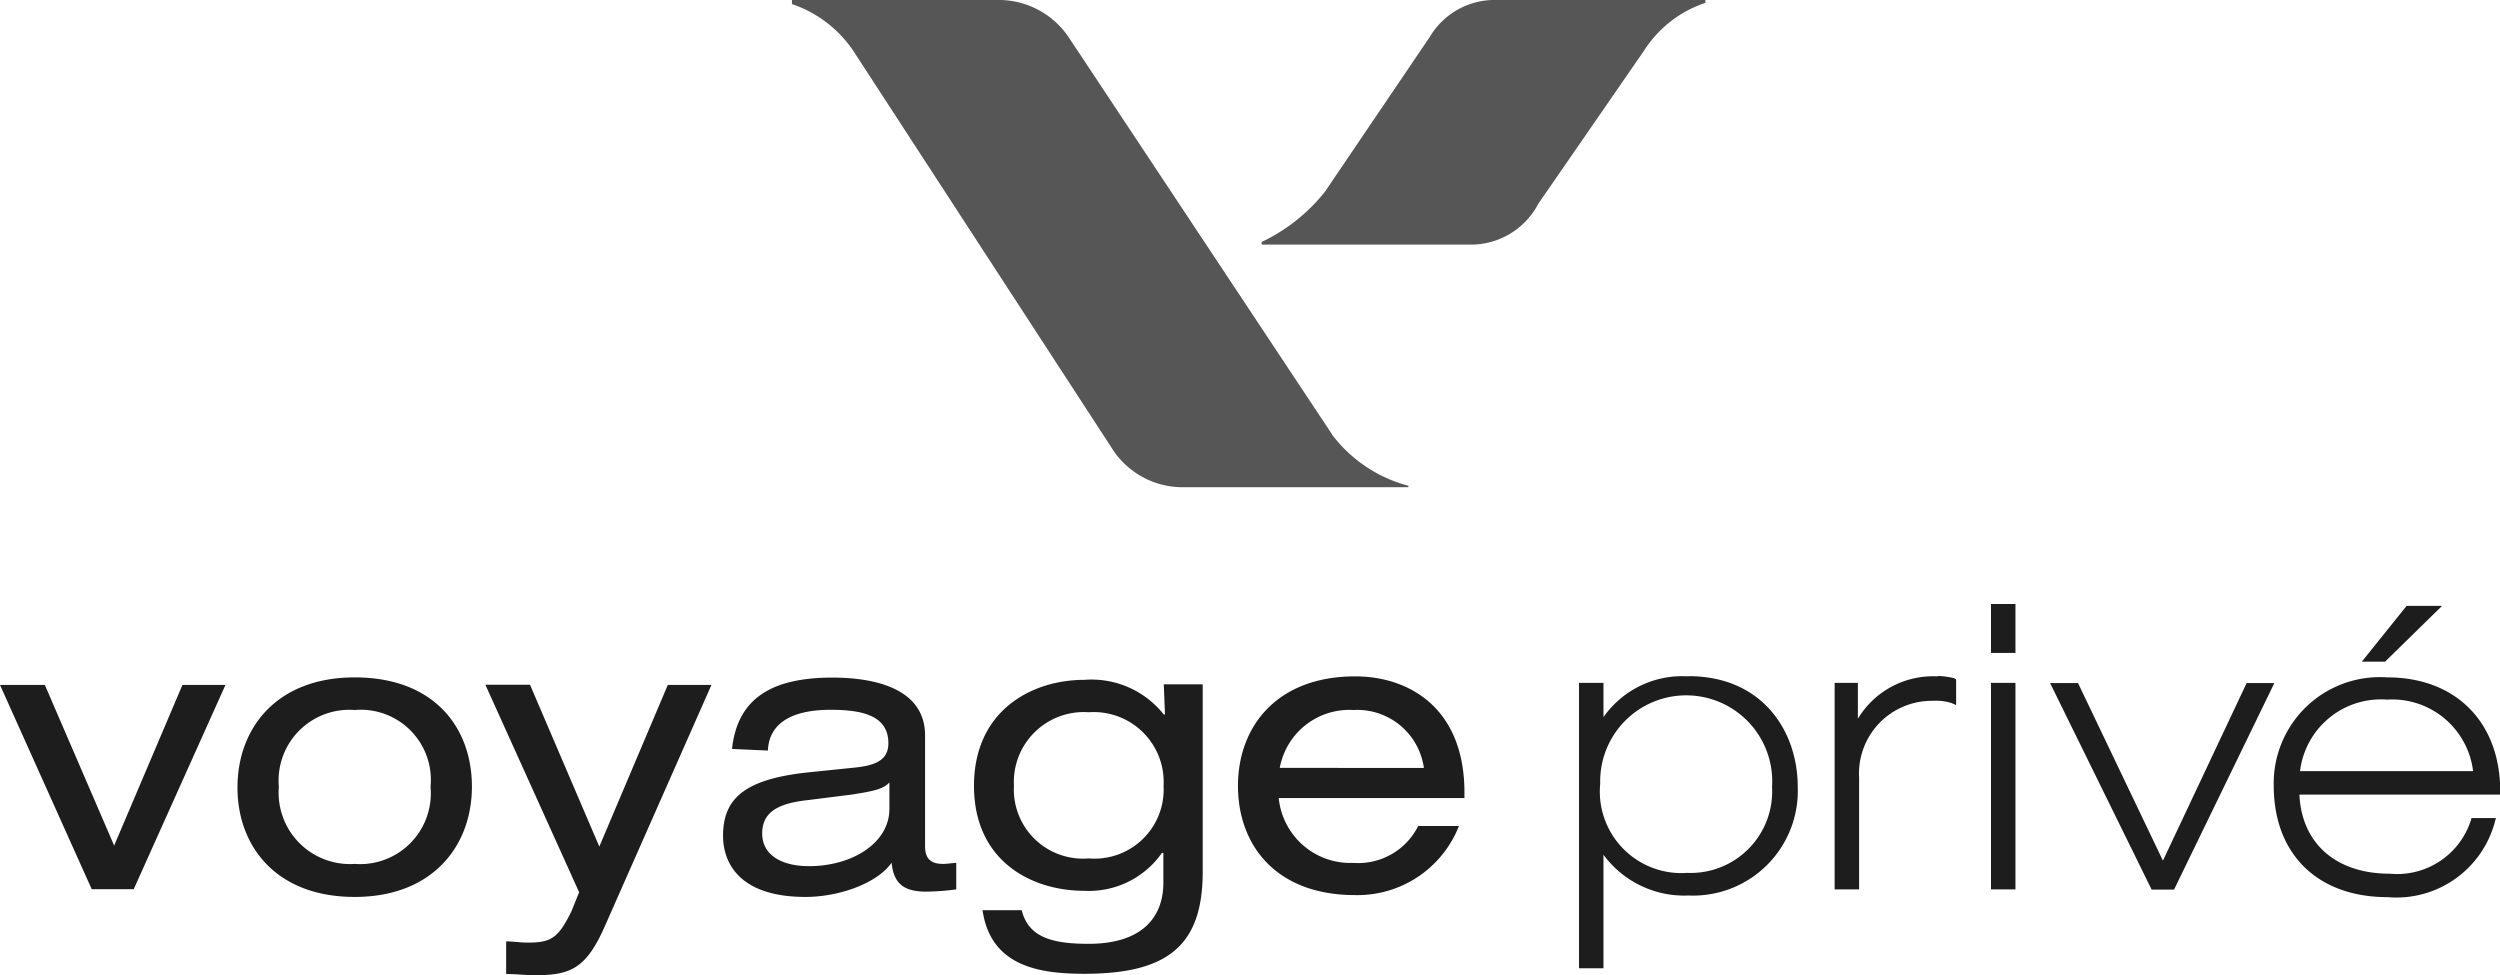
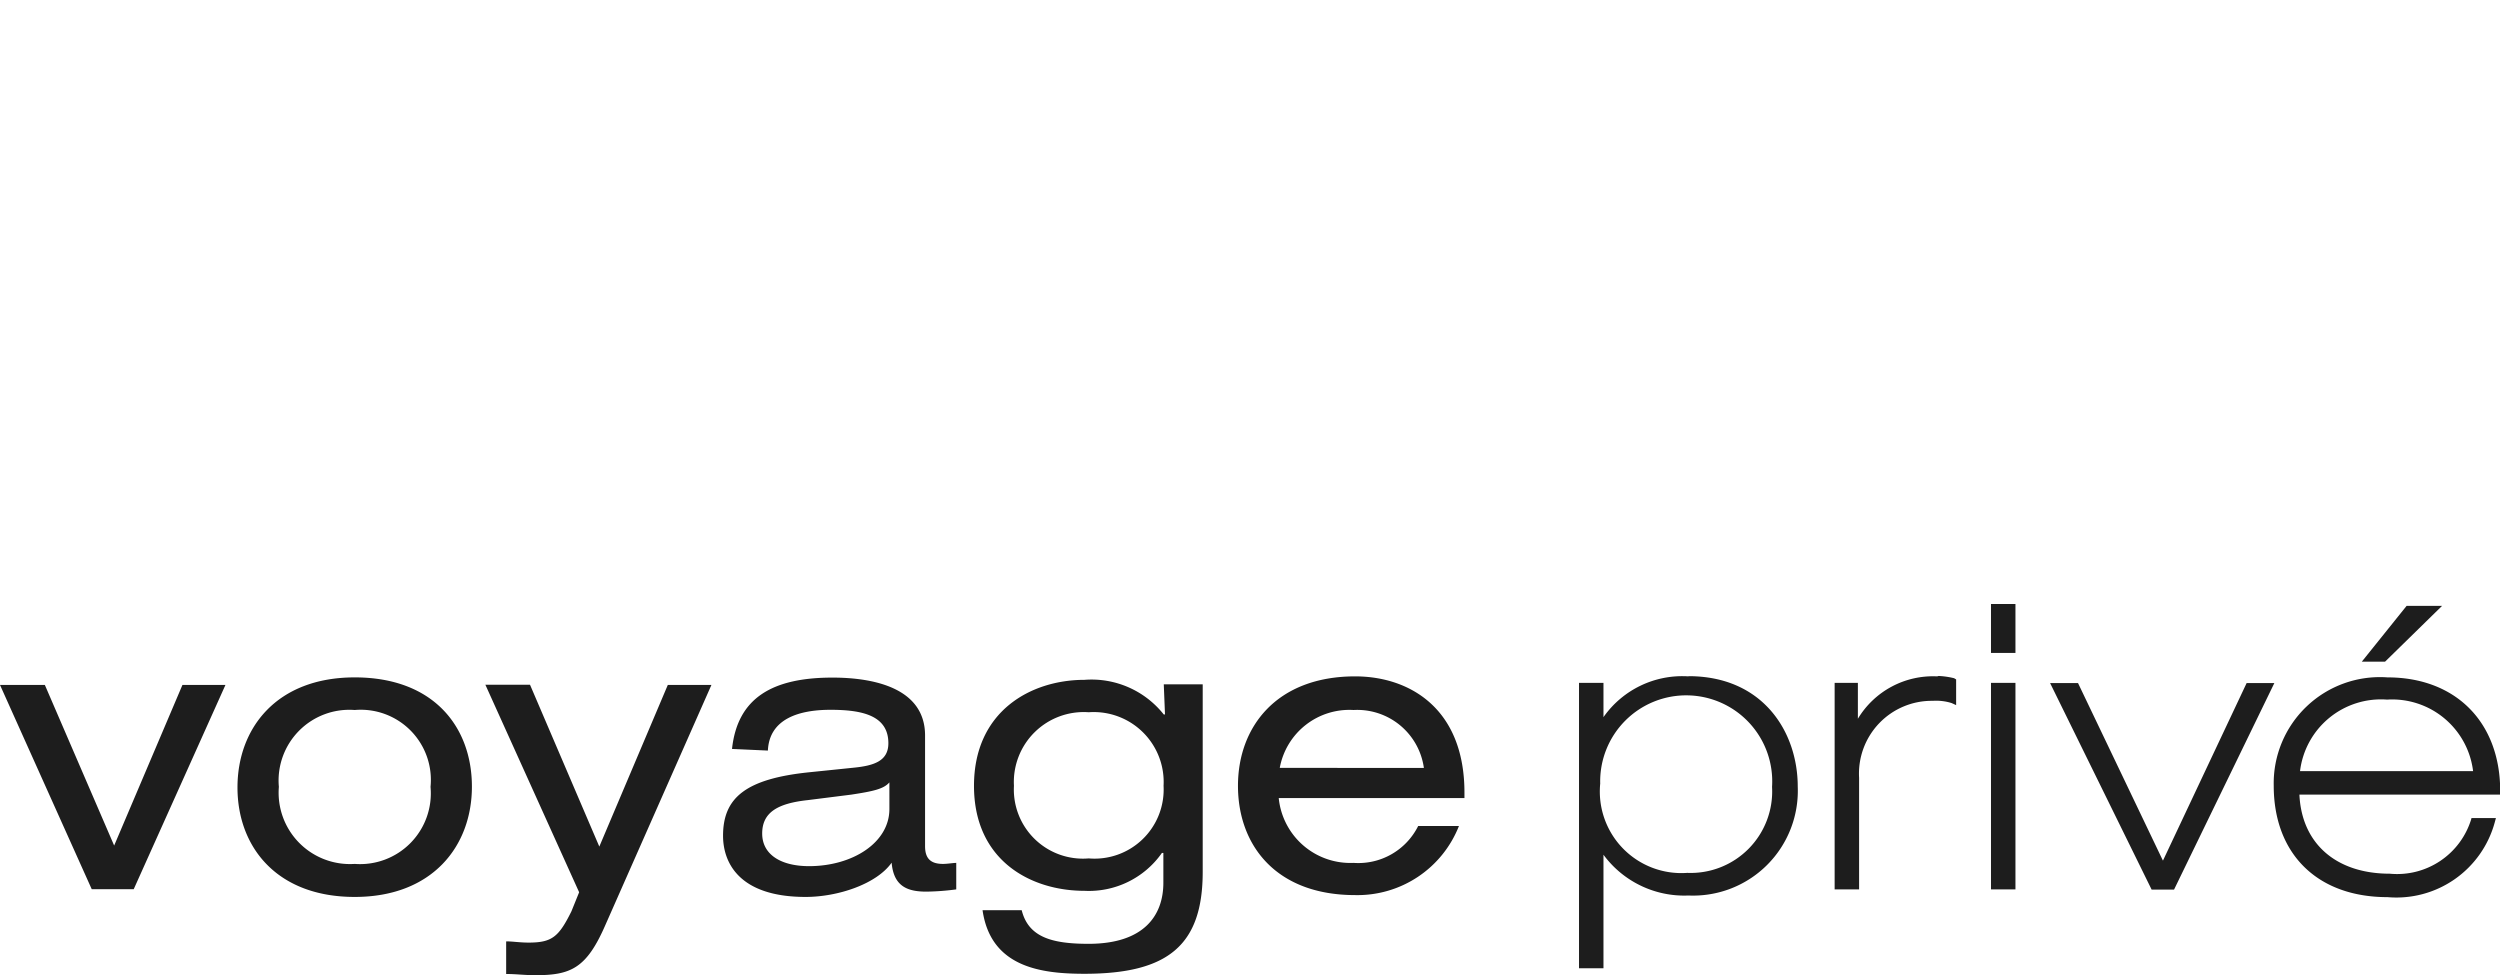
<svg xmlns="http://www.w3.org/2000/svg" viewBox="0 0 122.64 47.85">
  <path d="M8.93 33.6h2.13l-4.5 10.02H4.5L0 33.6h2.2l3.4 7.88 3.35-7.88zm8.47 1.23a3.47 3.47 0 0 0-3.72 3.77 3.5 3.5 0 0 0 3.72 3.78 3.47 3.47 0 0 0 3.72-3.78 3.44 3.44 0 0 0-3.72-3.77zm0-1.6c3.9 0 5.75 2.46 5.75 5.36S21.23 44 17.4 44s-5.75-2.46-5.75-5.37 1.92-5.4 5.75-5.4zm15.36.37h2.14l-5.2 11.77c-.93 2.14-1.7 2.47-3.45 2.47-.5 0-.93-.06-1.42-.06v-1.6c.33 0 .66.06 1.1.06 1.15 0 1.48-.28 2.1-1.53l.38-.94-4.6-10.18H26l3.4 7.94zm10.87 4.78c-.28.33-.82.44-1.86.6l-2.14.27c-1.48.16-2.24.6-2.24 1.64s.93 1.6 2.3 1.6c2.13 0 3.94-1.15 3.94-2.8zm-7.72-1.64c.27-2.52 2-3.5 4.93-3.5 2 0 4.54.5 4.54 2.84v5.43c0 .6.27.87.88.87.22 0 .5-.05.65-.05v1.3a12.12 12.12 0 0 1-1.47.11c-.94 0-1.6-.27-1.7-1.42C43 43.37 41.1 44 39.52 44c-3.28 0-4.05-1.7-4.05-3 0-1.86 1.1-2.8 4.27-3.12l2.14-.22c1-.1 1.7-.33 1.7-1.2 0-1.37-1.3-1.64-2.84-1.64s-3 .44-3.07 2zm17.5-1.8a3.43 3.43 0 0 0-3.67 3.61 3.39 3.39 0 0 0 3.67 3.56 3.39 3.39 0 0 0 3.67-3.56 3.43 3.43 0 0 0-3.67-3.61zm3.67-1.37H59v9.2c0 3.6-1.7 5-5.8 5-2.13 0-4.6-.32-5-3.12h1.92c.33 1.32 1.47 1.65 3.28 1.65 2.7 0 3.67-1.37 3.67-3v-1.46H57a4.37 4.37 0 0 1-3.8 1.86c-2.63 0-5.42-1.48-5.42-5.15s2.8-5.2 5.42-5.2a4.52 4.52 0 0 1 3.89 1.7h.06l-.06-1.48zm12.77 4.1a3.3 3.3 0 0 0-3.45-2.84 3.47 3.47 0 0 0-3.62 2.84zm-7.12 1.48a3.53 3.53 0 0 0 3.67 3.18 3.28 3.28 0 0 0 3.17-1.81h2a5.35 5.35 0 0 1-5.09 3.39c-3.9 0-5.75-2.46-5.75-5.36s1.9-5.37 5.75-5.37c2.63 0 5.36 1.54 5.36 5.7v.27zm24.2-.55a4 4 0 0 1-4.16 4.22 4 4 0 0 1-4.27-4.38 4.22 4.22 0 1 1 8.43.16m-4.1-5.42a4.72 4.72 0 0 0-4.17 2V33.5h-1.2v14h1.2v-5.57a4.92 4.92 0 0 0 4.17 2 5.14 5.14 0 0 0 5.36-5.34c0-2.68-1.7-5.42-5.36-5.42m12.2.01a4.3 4.3 0 0 0-3.89 2.08V33.5H90v10.13h1.2v-5.47a3.57 3.57 0 0 1 3.61-3.78 2.54 2.54 0 0 1 .93.11l.22.1v-1.26l-.1-.06a4 4 0 0 0-.76-.11m2.57-1.13h1.2v-2.4h-1.2v2.4zm0 11.6h1.2V33.5h-1.2v10.13zm8.43-1.42l-4.16-8.7h-1.37l4.98 10.13h1.1l4.92-10.13h-1.36l-4.1 8.7zm15.23-4.38h-8.5a4 4 0 0 1 4.27-3.51 4 4 0 0 1 4.22 3.51zm-.1 2.35a3.8 3.8 0 0 1-4 2.68c-2.62 0-4.32-1.47-4.43-3.88h9.85v-.17c0-3.4-2.2-5.58-5.53-5.58a5.21 5.21 0 0 0-5.58 5.31c0 3.34 2.13 5.47 5.58 5.47a5 5 0 0 0 5.26-3.66l.06-.22h-1.2zm-3.18-10.46h1.75l-2.8 2.74h-1.14l2.2-2.74z" fill="#1d1d1d" />
-   <path d="M65.34 21.3L52.42 1.82A4.14 4.14 0 0 0 49.11 0H38.85v.2a5.92 5.92 0 0 1 3 2.28l12.8 19.67a4.11 4.11 0 0 0 3.24 1.75h11.2v-.07a6.9 6.9 0 0 1-3.76-2.53M73.45 0a3.7 3.7 0 0 0-3.31 1.81L65 9.4a8.74 8.74 0 0 1-3.11 2.47V12h10.25a3.73 3.73 0 0 0 3.32-2l5.2-7.53a5.71 5.71 0 0 1 3-2.33V0z" fill="#565656" />
</svg>